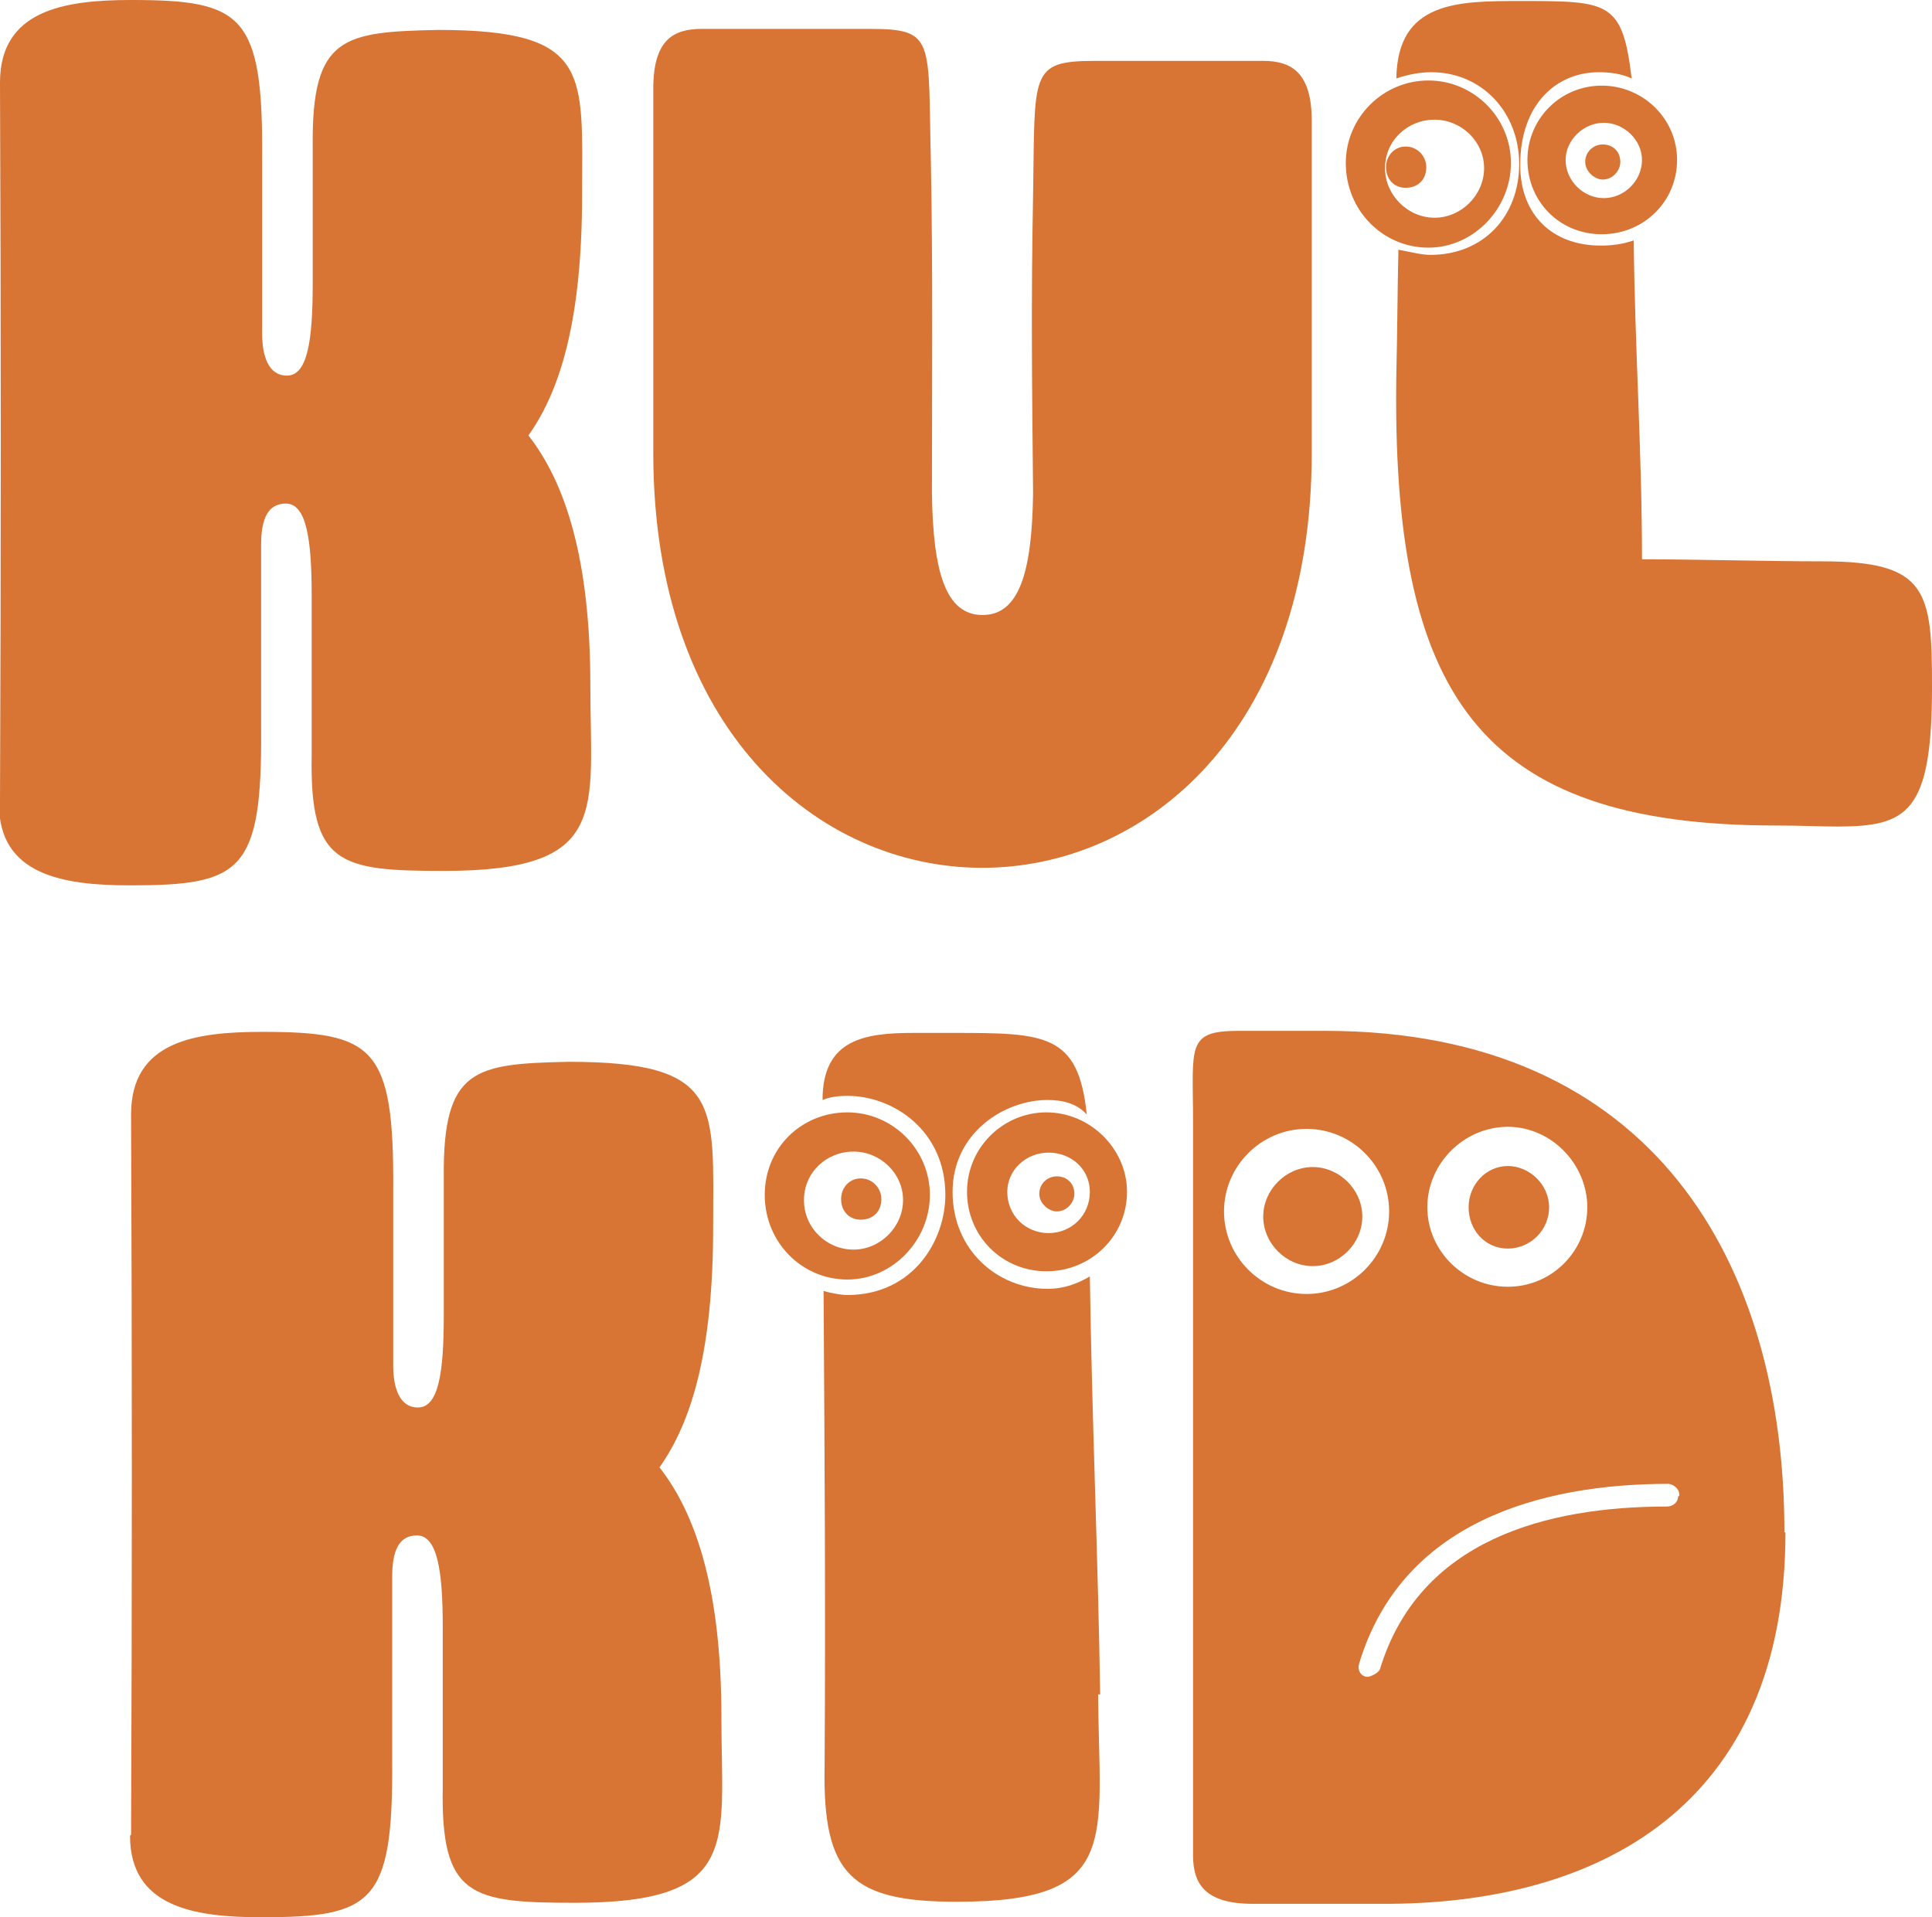
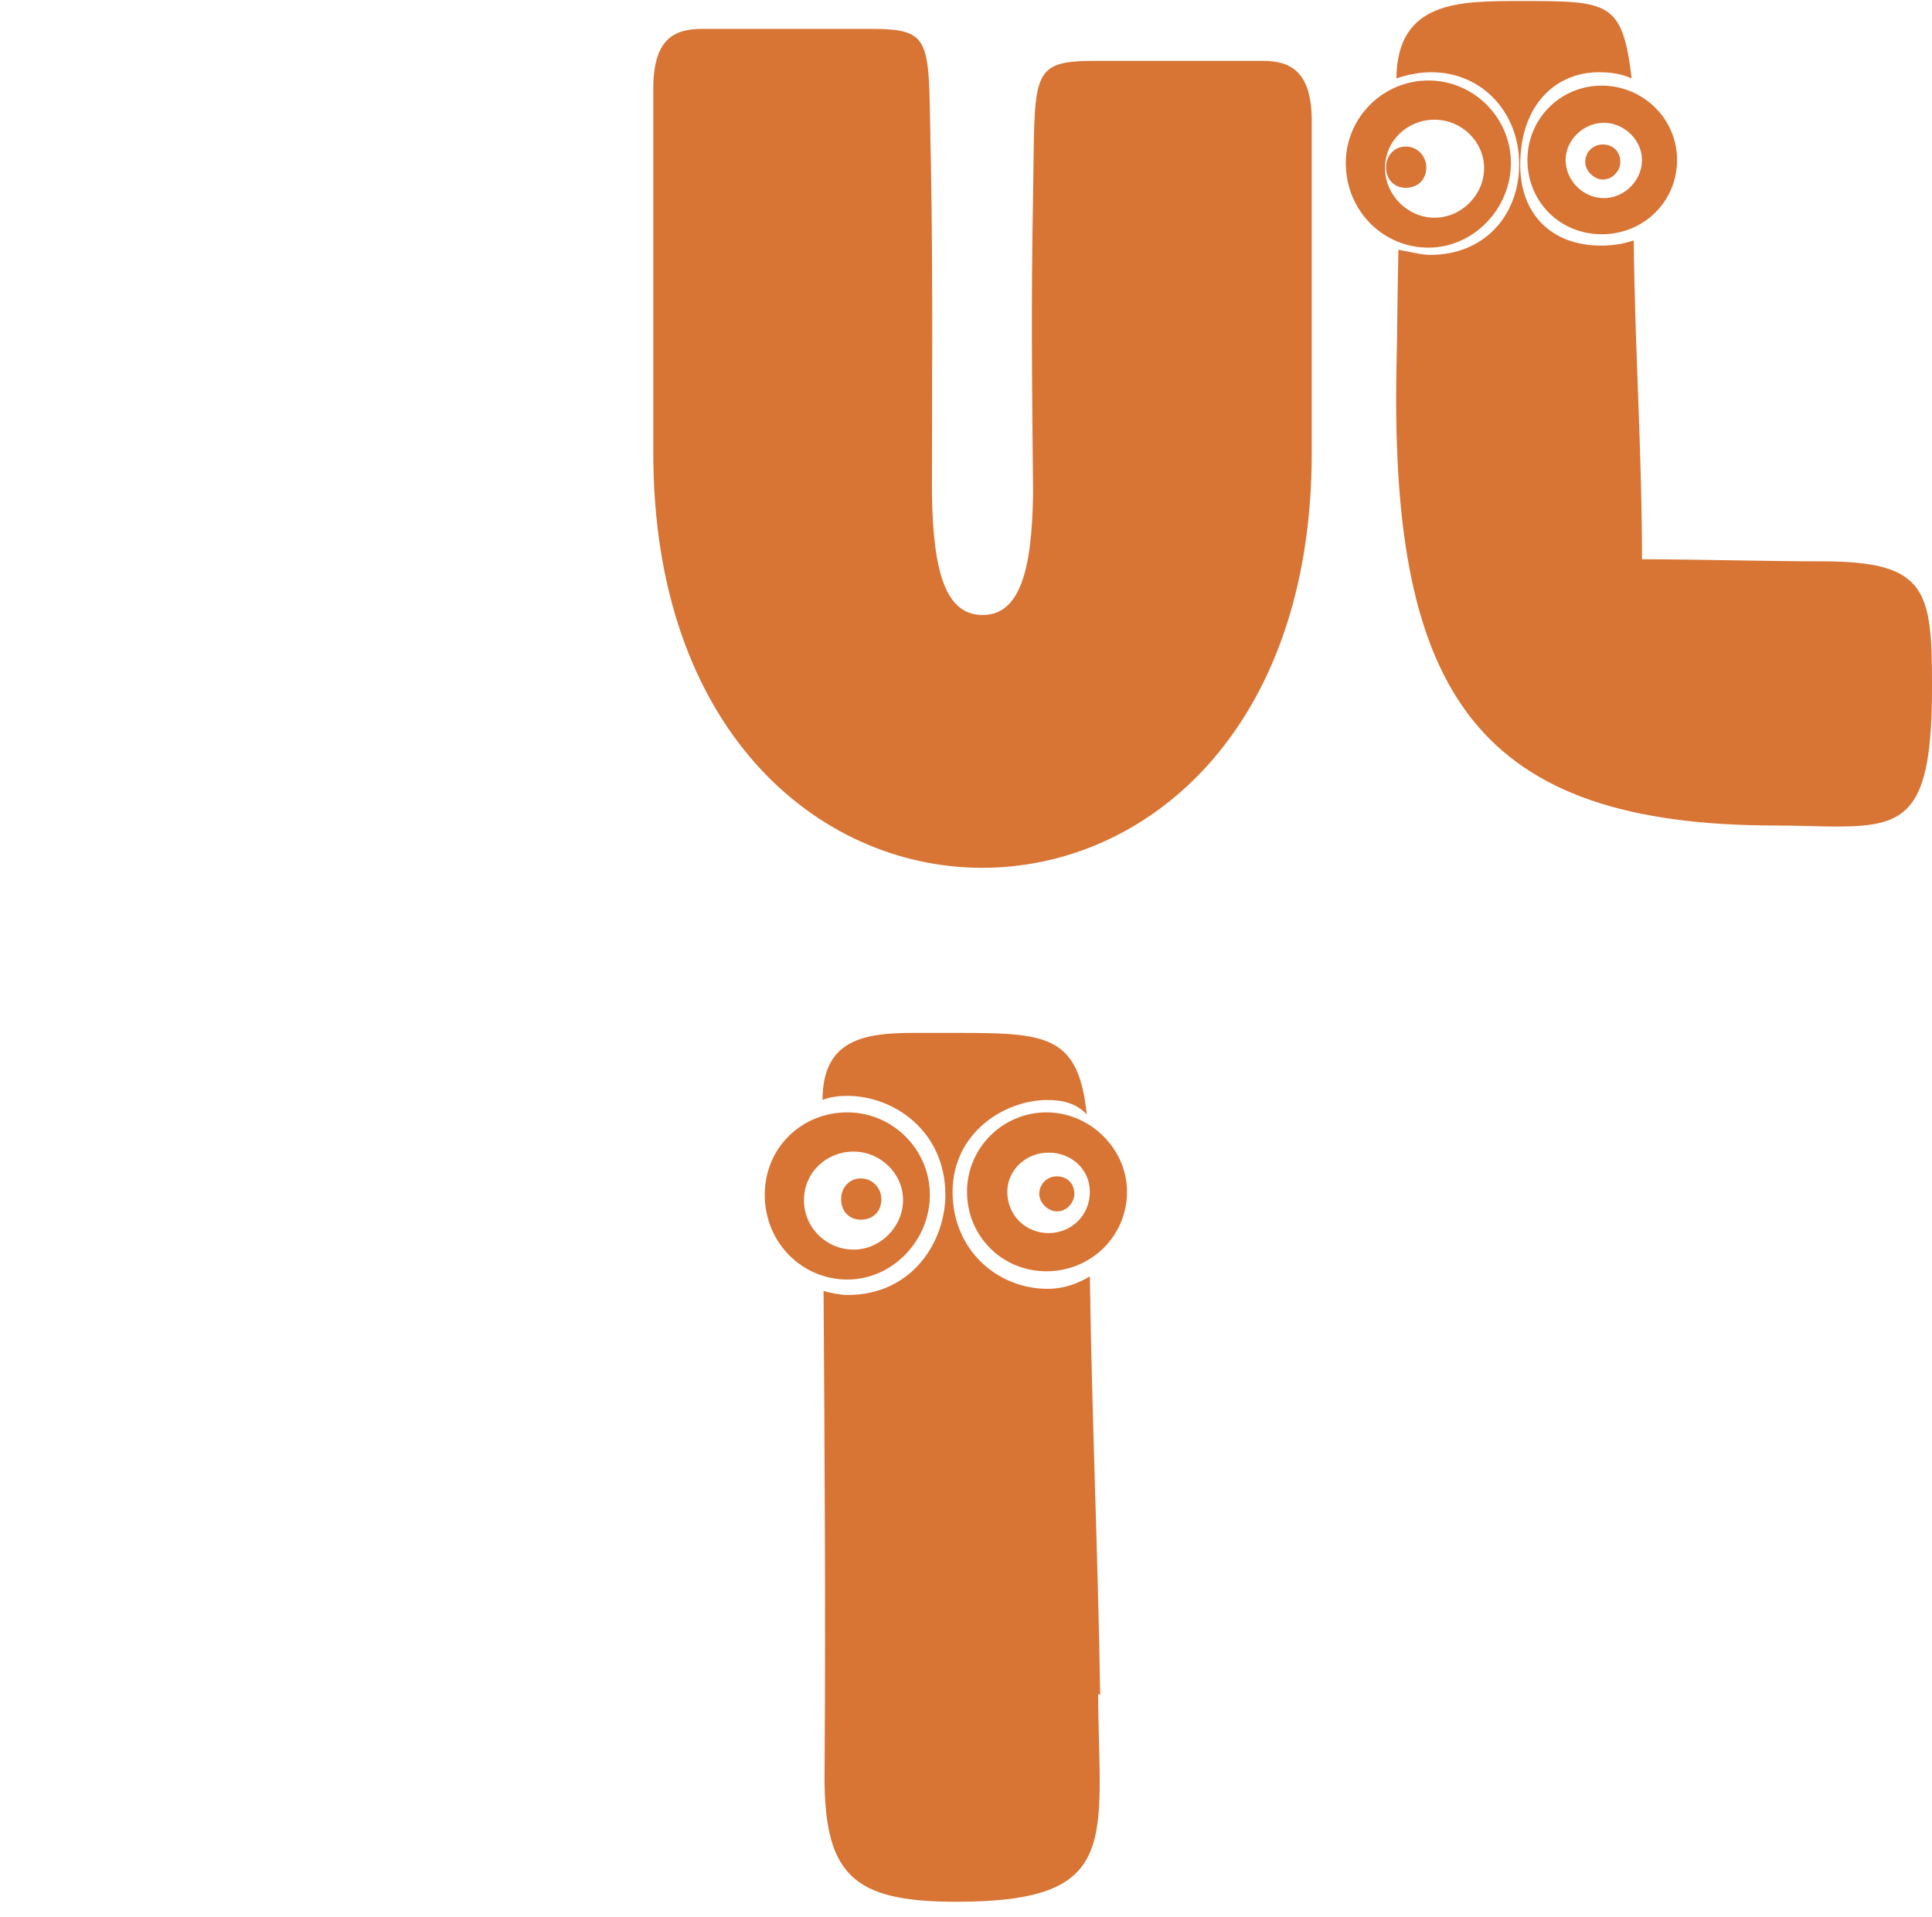
<svg xmlns="http://www.w3.org/2000/svg" viewBox="0 0 18.72 18.58" data-name="Layer 2" id="b">
  <defs>
    <style>
      .d {
        fill: #d87434;
      }
    </style>
  </defs>
  <g data-name="Halloween" id="c">
    <g>
-       <path d="M0,7.78C.01,5.46.01,3.13,0,.8,0,.1.62,0,1.27,0c1.08,0,1.28.14,1.27,1.54v1.69c0,.22.06.41.24.41.2,0,.25-.34.25-.89v-1.34c-.01-1.06.3-1.1,1.21-1.12,1.5,0,1.4.42,1.4,1.6s-.2,1.88-.52,2.33c.36.46.6,1.2.6,2.42s.2,1.8-1.42,1.8c-1.01,0-1.3-.06-1.28-1.12v-1.55c0-.54-.05-.89-.25-.89-.17,0-.24.14-.24.4v1.78c.01,1.39-.19,1.52-1.27,1.52-.65,0-1.27-.1-1.27-.79Z" class="d" />
      <path d="M12.71,4.39c0,2.69-1.61,4.03-3.21,4.02-1.58-.01-3.17-1.34-3.17-4.02V.86c0-.47.19-.58.47-.58h1.63c.64,0,.56.11.59,1.3.02,1.06.01,2.13.01,3.2.01.78.14,1.18.49,1.18s.48-.4.49-1.18c-.01-1.07-.02-1.82,0-2.89.02-1.18-.04-1.3.6-1.3h1.63c.28,0,.47.12.47.58v3.21Z" class="d" />
      <path d="M13.04,1.58c0-.44.36-.8.8-.8s.8.36.8.8-.36.82-.8.82-.8-.36-.8-.82ZM13.42,1.63c0,.26.22.48.48.48s.48-.22.48-.48-.22-.47-.48-.47-.48.2-.48.47ZM13.62,1.42c.12,0,.2.1.2.2,0,.12-.08.2-.2.2-.11,0-.19-.08-.19-.2,0-.11.08-.2.19-.2ZM13.53,3.62c.01-.41.01-.8.02-1.2.11.02.22.05.31.05.52,0,.86-.38.86-.88s-.36-.89-.85-.89c-.11,0-.22.02-.34.06C13.54.01,14.13.01,14.73.01,15.59.01,15.72.01,15.81.76c-.11-.05-.22-.06-.32-.06-.4,0-.76.3-.76.9,0,.48.31.78.78.78.1,0,.2-.01.32-.05.01,1.03.08,2.05.08,3.09.52,0,1.22.02,1.75.02,1.02,0,1.06.29,1.06,1.22,0,1.22-.24,1.35-.92,1.35-.17,0-.36-.01-.59-.01-2.89,0-3.73-1.27-3.68-4.39ZM14.8,1.55c0-.4.32-.72.72-.72s.73.32.73.72-.32.72-.73.72-.72-.32-.72-.72ZM15.54,1.92c.2,0,.37-.17.37-.37,0-.19-.17-.36-.37-.36s-.37.17-.37.36c0,.2.17.37.37.37ZM15.53,1.4c.1,0,.17.07.17.17,0,.08-.07.17-.17.17-.08,0-.17-.08-.17-.17,0-.1.08-.17.17-.17Z" class="d" />
-       <path d="M1.27,17.78c.01-2.33.01-4.65,0-6.98,0-.71.62-.8,1.27-.8,1.08,0,1.28.14,1.27,1.54v1.69c0,.22.06.41.24.41.2,0,.25-.34.25-.89v-1.34c-.01-1.06.3-1.1,1.21-1.12,1.5,0,1.4.42,1.4,1.6s-.2,1.88-.52,2.33c.36.46.6,1.2.6,2.42s.2,1.8-1.42,1.8c-1.01,0-1.3-.06-1.28-1.12v-1.55c0-.54-.05-.89-.25-.89-.17,0-.24.14-.24.4v1.78c.01,1.39-.19,1.52-1.27,1.52-.65,0-1.27-.1-1.27-.79Z" class="d" />
      <path d="M8.21,12.4c-.44,0-.8-.36-.8-.82s.36-.8.8-.8.8.36.8.8-.36.82-.8.82ZM8.27,12.11c.26,0,.48-.22.48-.48s-.22-.47-.48-.47-.48.2-.48.47.22.48.48.48ZM10.64,16.42c.01,1.42.23,2.01-1.37,2.01-1.02,0-1.3-.26-1.28-1.31.01-1.57,0-3.02-.01-4.61.06.02.17.04.23.04.64,0,.95-.53.95-.97,0-.62-.5-.96-.95-.96-.08,0-.17.01-.24.04,0-.59.41-.65.88-.65h.4c.88,0,1.2.01,1.28.79-.1-.11-.24-.14-.38-.14-.42,0-.92.32-.92.89s.44.94.92.94c.16,0,.29-.05.41-.12.02,1.38.08,2.73.1,4.05ZM8.34,11.82c-.11,0-.19-.08-.19-.2,0-.11.08-.2.19-.2.12,0,.2.1.2.2,0,.12-.08.2-.2.2ZM10.92,11.55c0,.43-.35.77-.78.77s-.77-.34-.77-.77.35-.77.77-.77.78.35.78.77ZM10.56,11.55c0-.22-.18-.38-.4-.38s-.4.17-.4.38c0,.23.18.4.4.4s.4-.17.4-.4ZM10.41,11.57c0,.08-.07.17-.17.17-.08,0-.17-.08-.17-.17,0-.1.08-.17.17-.17.1,0,.17.07.17.17Z" class="d" />
-       <path d="M17.3,14.85c0,2.67-1.83,3.61-3.91,3.6h-1.25c-.46,0-.58-.19-.58-.47v-7.11c0-.73-.07-.88.44-.88h.84c3.18,0,4.45,2.25,4.45,4.86ZM12.66,12.54c.44,0,.8-.36.8-.8s-.36-.8-.8-.8-.8.36-.8.8.36.8.8.8ZM13.2,11.79c0,.26-.22.48-.48.48s-.48-.22-.48-.48.22-.48.48-.48.48.22.48.48ZM16.27,14.5c.01-.06-.04-.11-.1-.12-1.26,0-2.59.38-3,1.74-.02.06.01.12.07.13h.02s.08-.02.11-.07c.38-1.26,1.62-1.58,2.78-1.58.06,0,.11-.04.11-.1ZM13.83,11.7c0,.42.35.77.78.77s.77-.35.77-.77-.35-.78-.77-.78-.78.35-.78.78ZM14.23,11.7c0-.22.17-.4.38-.4s.4.18.4.4-.18.4-.4.4-.38-.18-.38-.4Z" class="d" />
    </g>
  </g>
</svg>